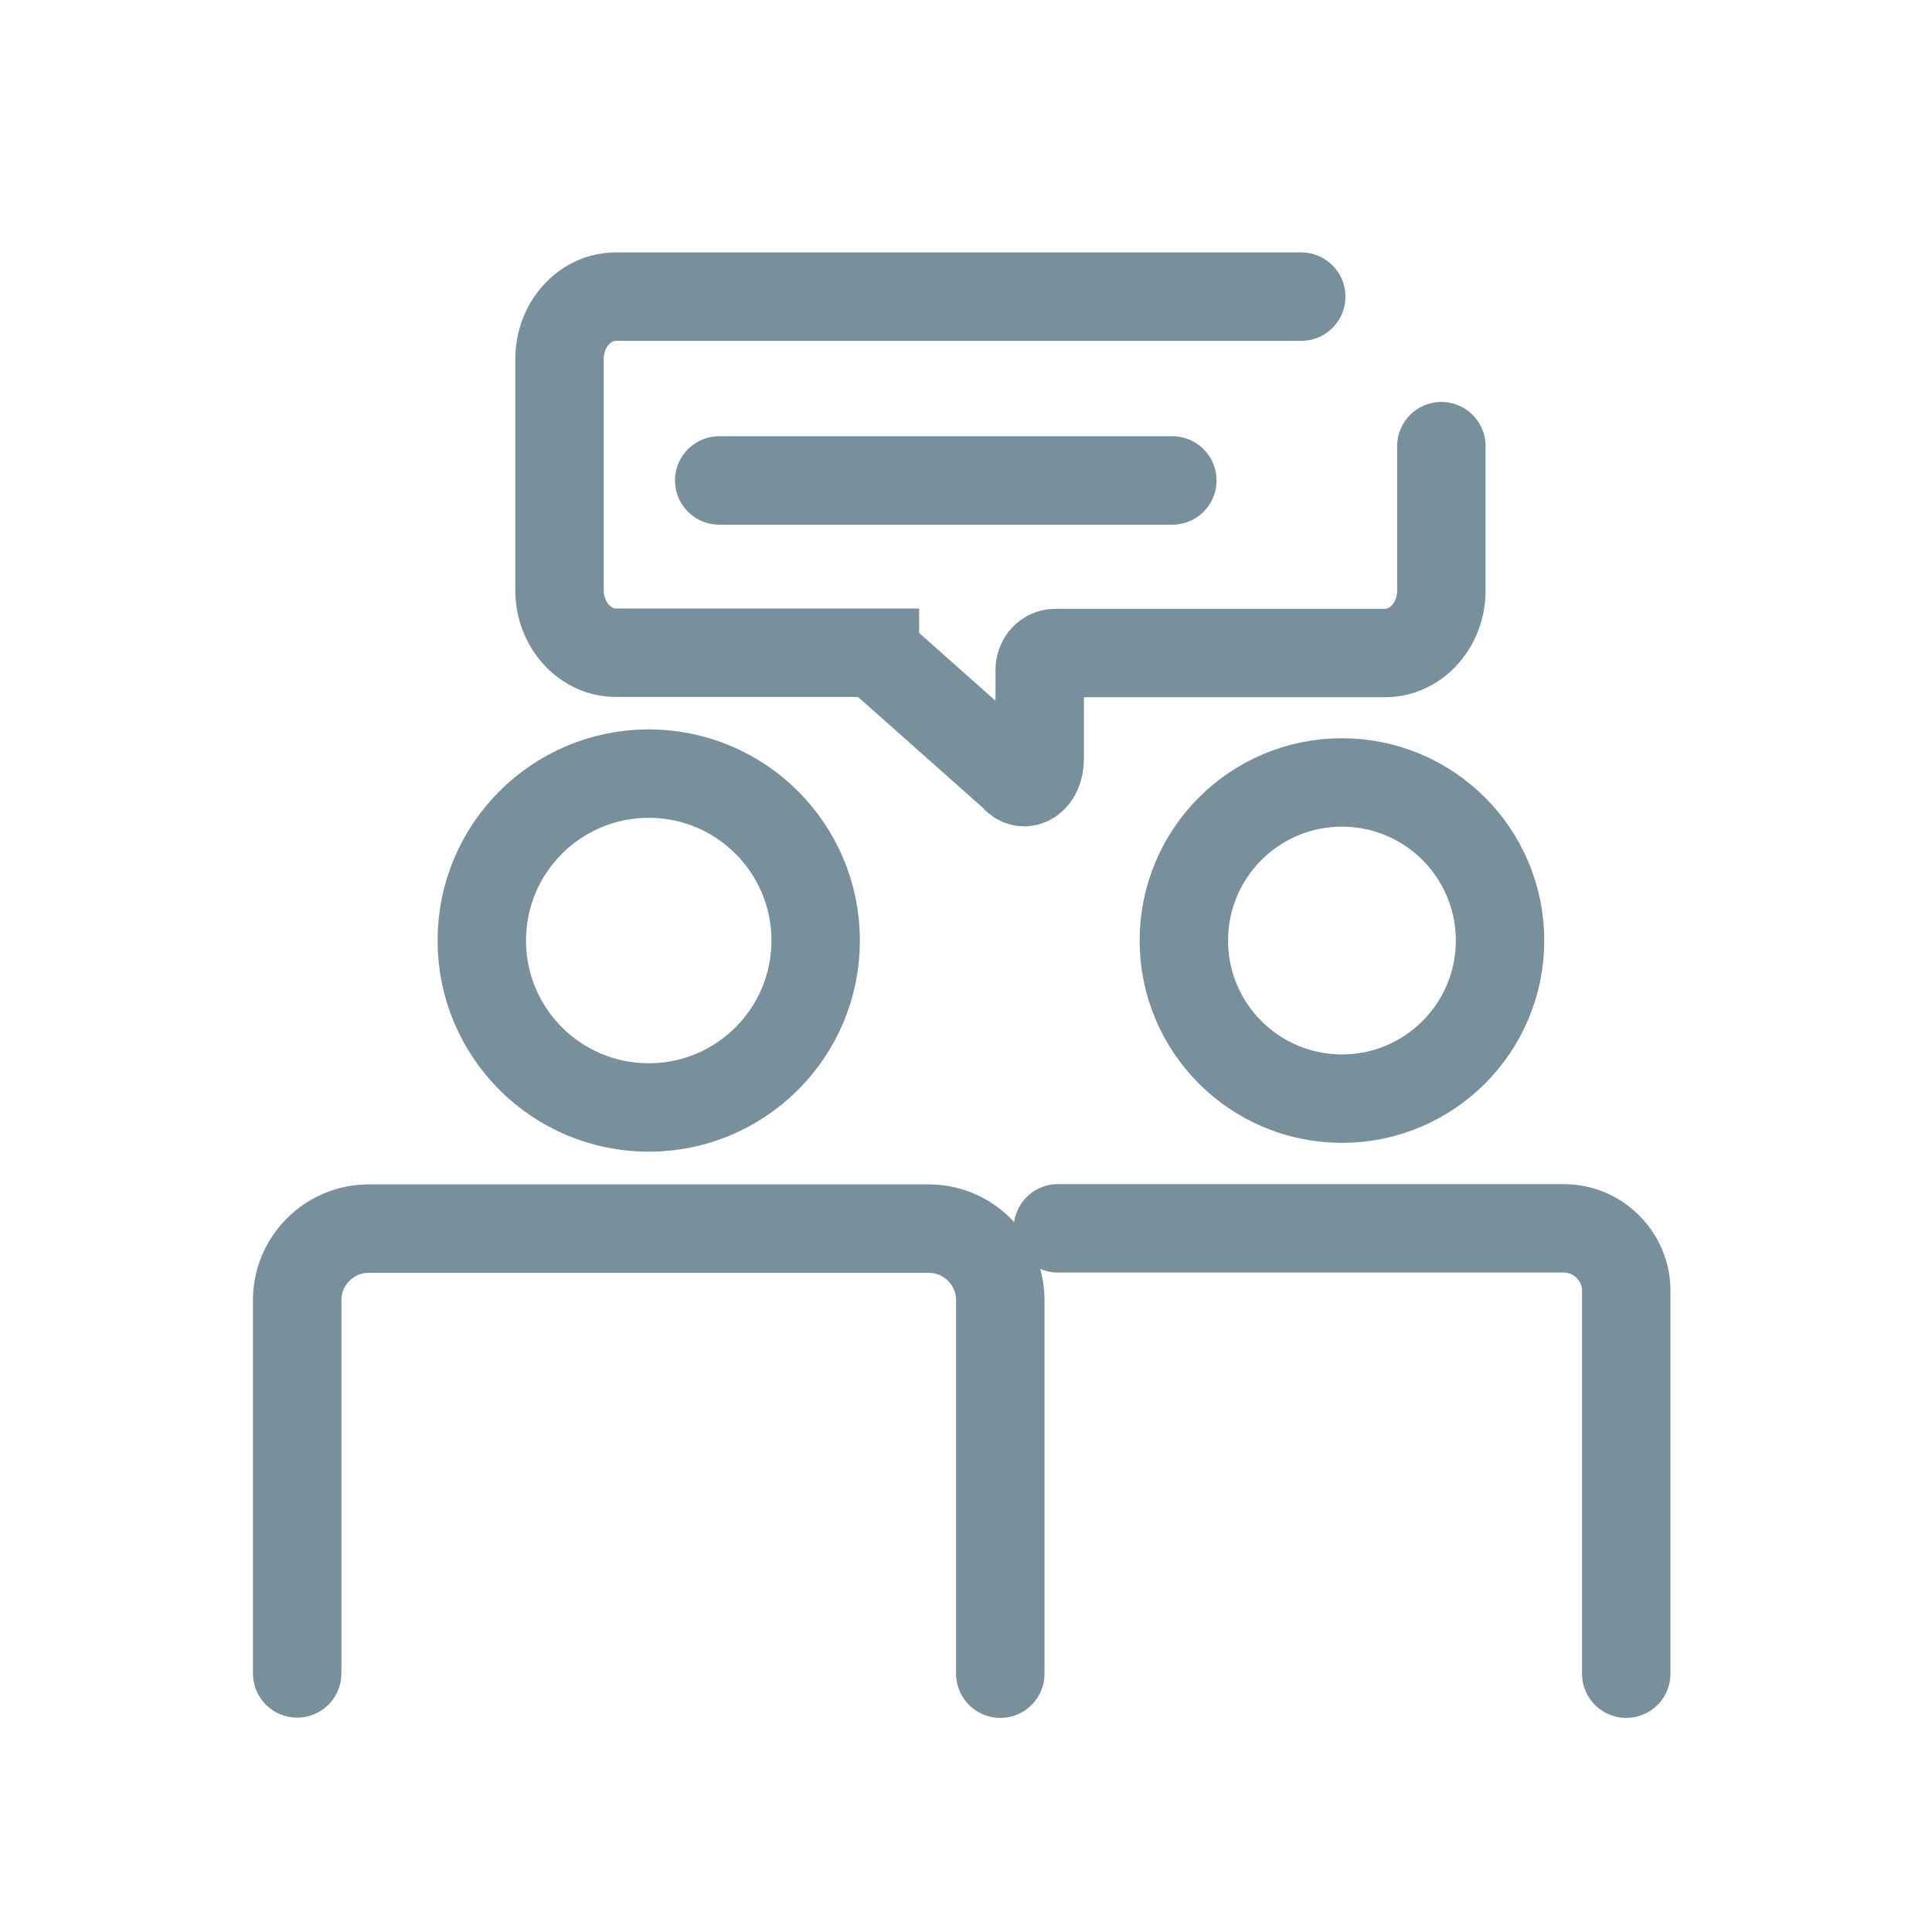
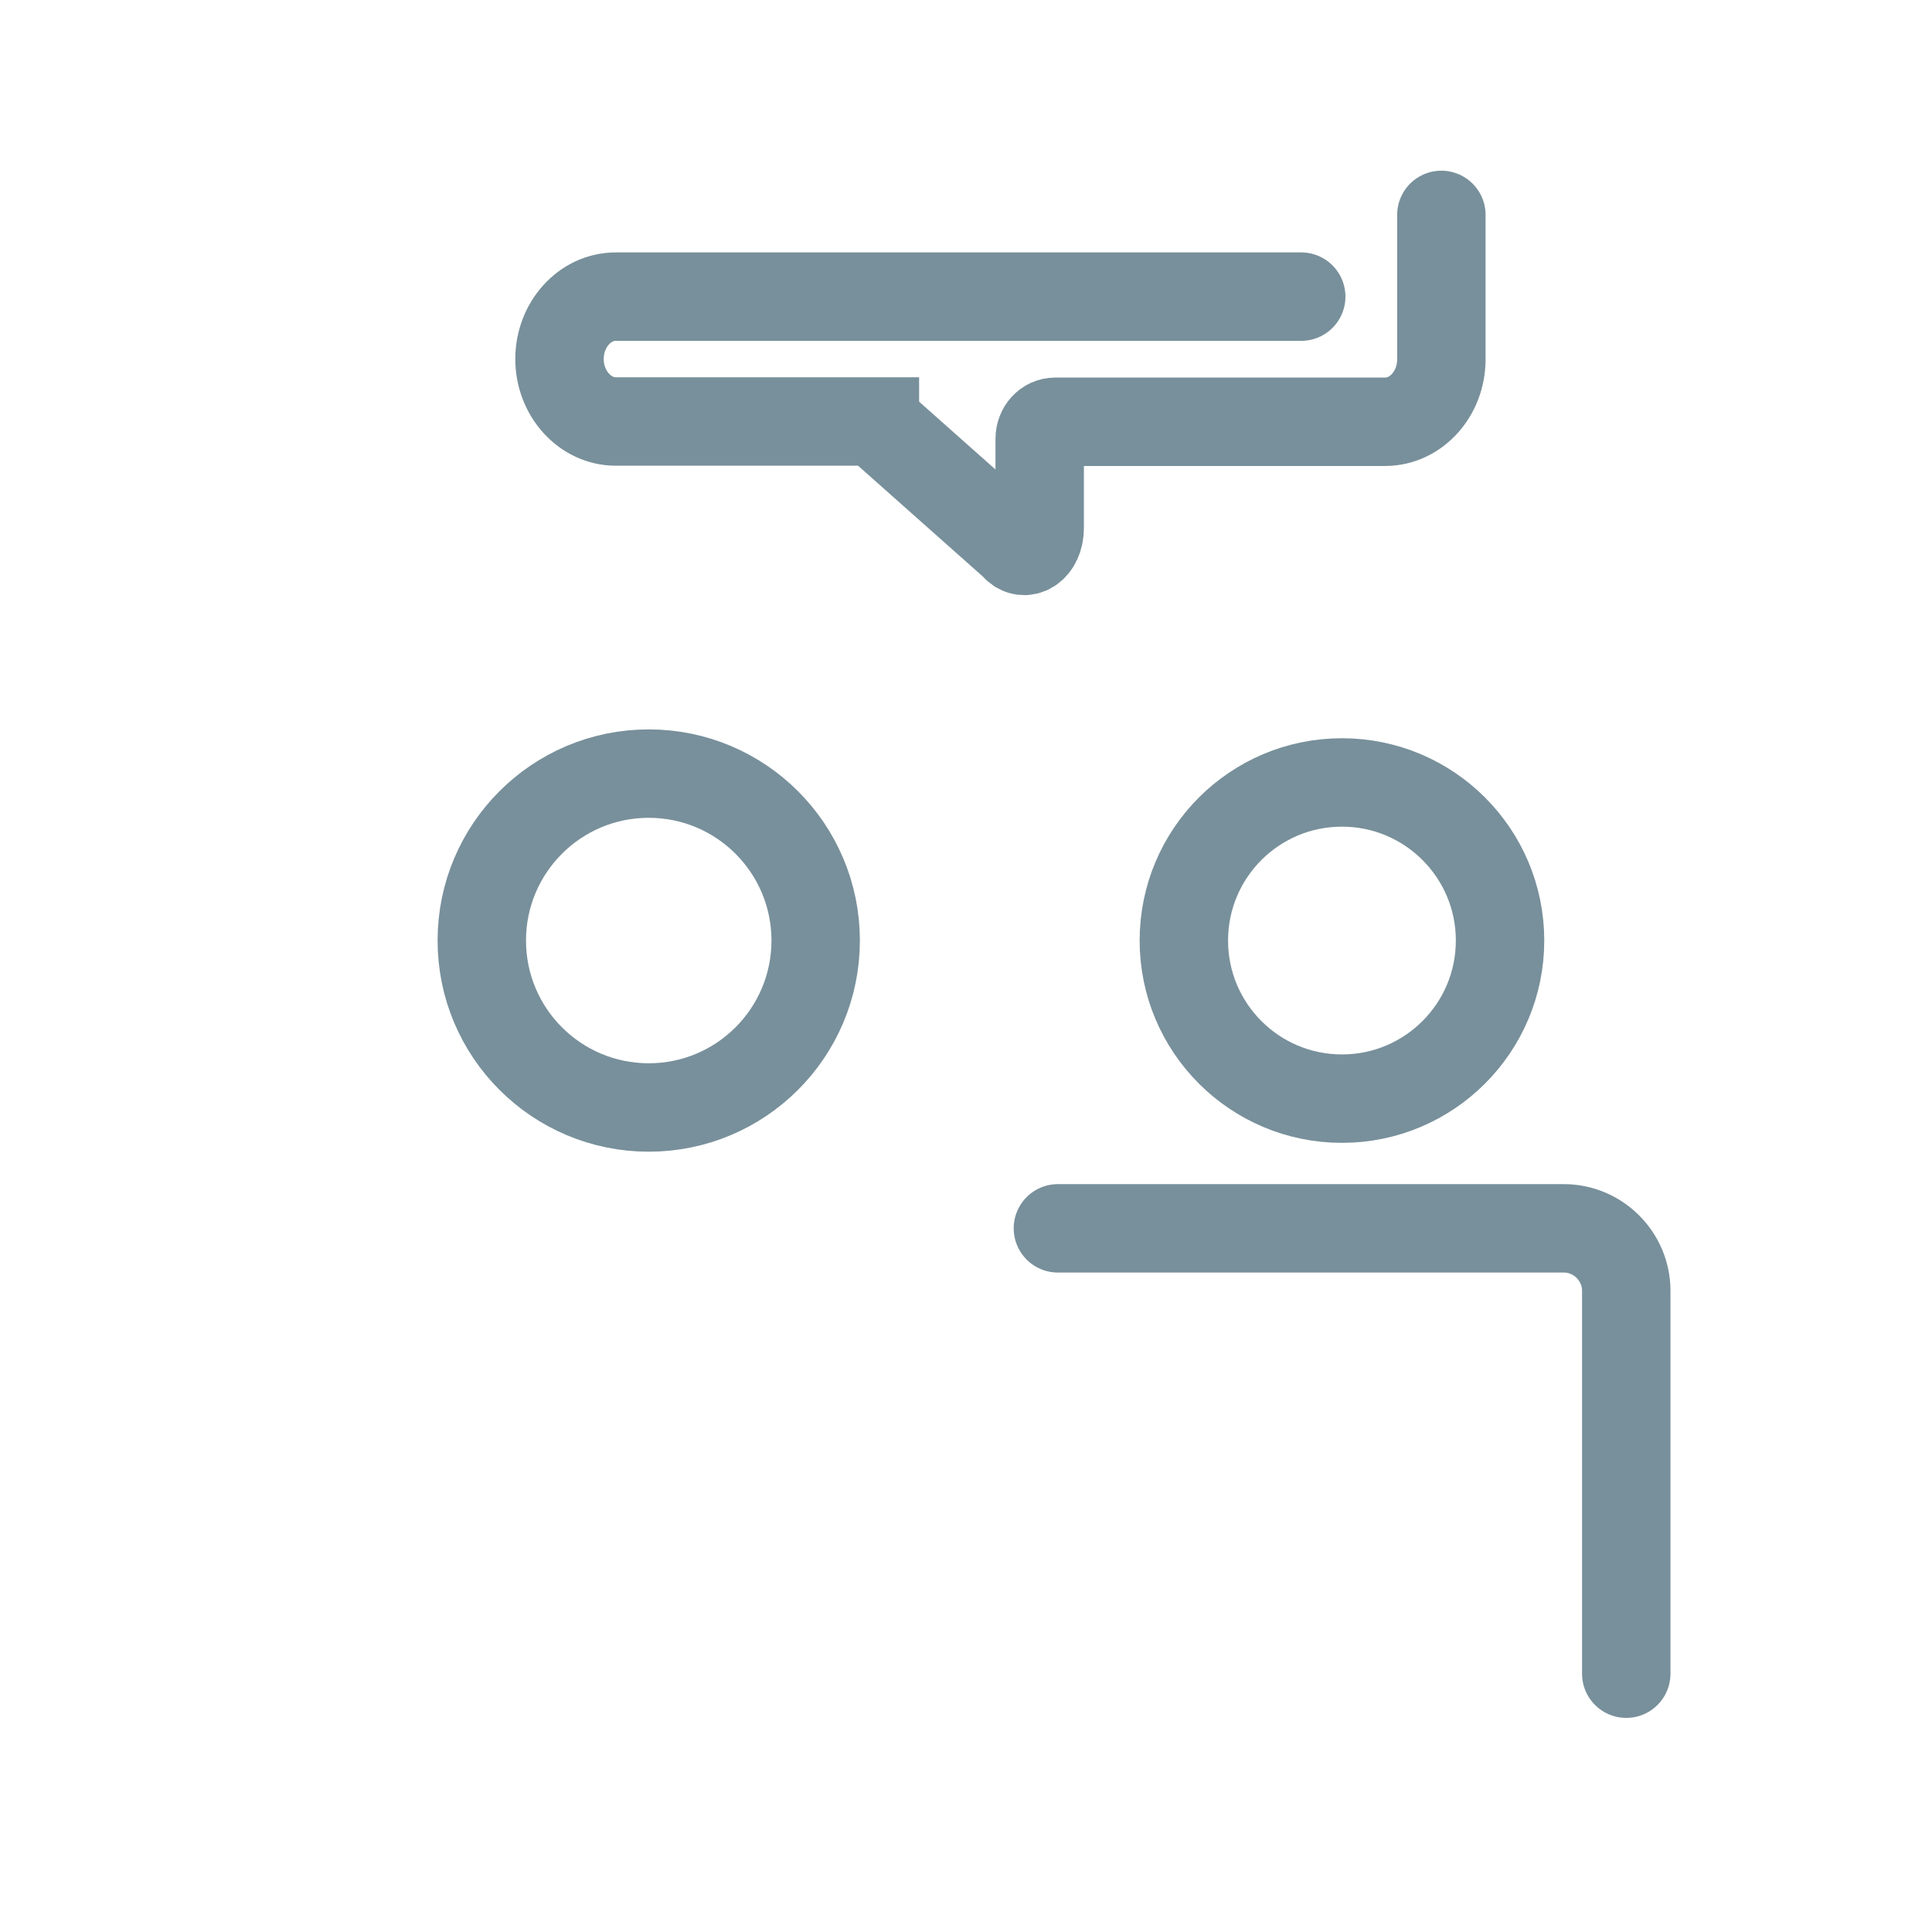
<svg xmlns="http://www.w3.org/2000/svg" enable-background="new 0 0 721 721" viewBox="0 0 721 721">
  <g fill="none" stroke="#78909b" stroke-linecap="round" stroke-miterlimit="10" stroke-width="33">
    <circle cx="500.8" cy="351" r="59" />
    <circle cx="242.1" cy="351" r="62.3" />
    <path d="m606.9 624.6v-142.9c0-12.8-10.5-23.3-23.3-23.3h-188.8" />
-     <path d="m373.3 624.6v-139.4c0-14.7-12-26.7-26.7-26.7h-209c-14.7 0-26.7 12-26.7 26.7v139.3" />
-     <path d="m485.6 110.7h-255.8c-11.6 0-21 10.5-21 23.3v86.3c0 12.8 9.5 23.3 21 23.3h96.7s0 .1.1.1l51.8 46c3.7 4.9 9.6 1.1 9.6-6.3v-33.3c0-3.6 2.6-6.4 5.8-6.4h123.1c11.6 0 21-10.5 21-23.3v-53.9" />
-     <path d="m268.4 179.3h169.1" />
+     <path d="m485.6 110.7h-255.8c-11.6 0-21 10.5-21 23.3c0 12.8 9.5 23.3 21 23.3h96.7s0 .1.1.1l51.8 46c3.7 4.9 9.6 1.1 9.6-6.3v-33.3c0-3.6 2.6-6.4 5.8-6.4h123.1c11.6 0 21-10.5 21-23.3v-53.9" />
  </g>
</svg>